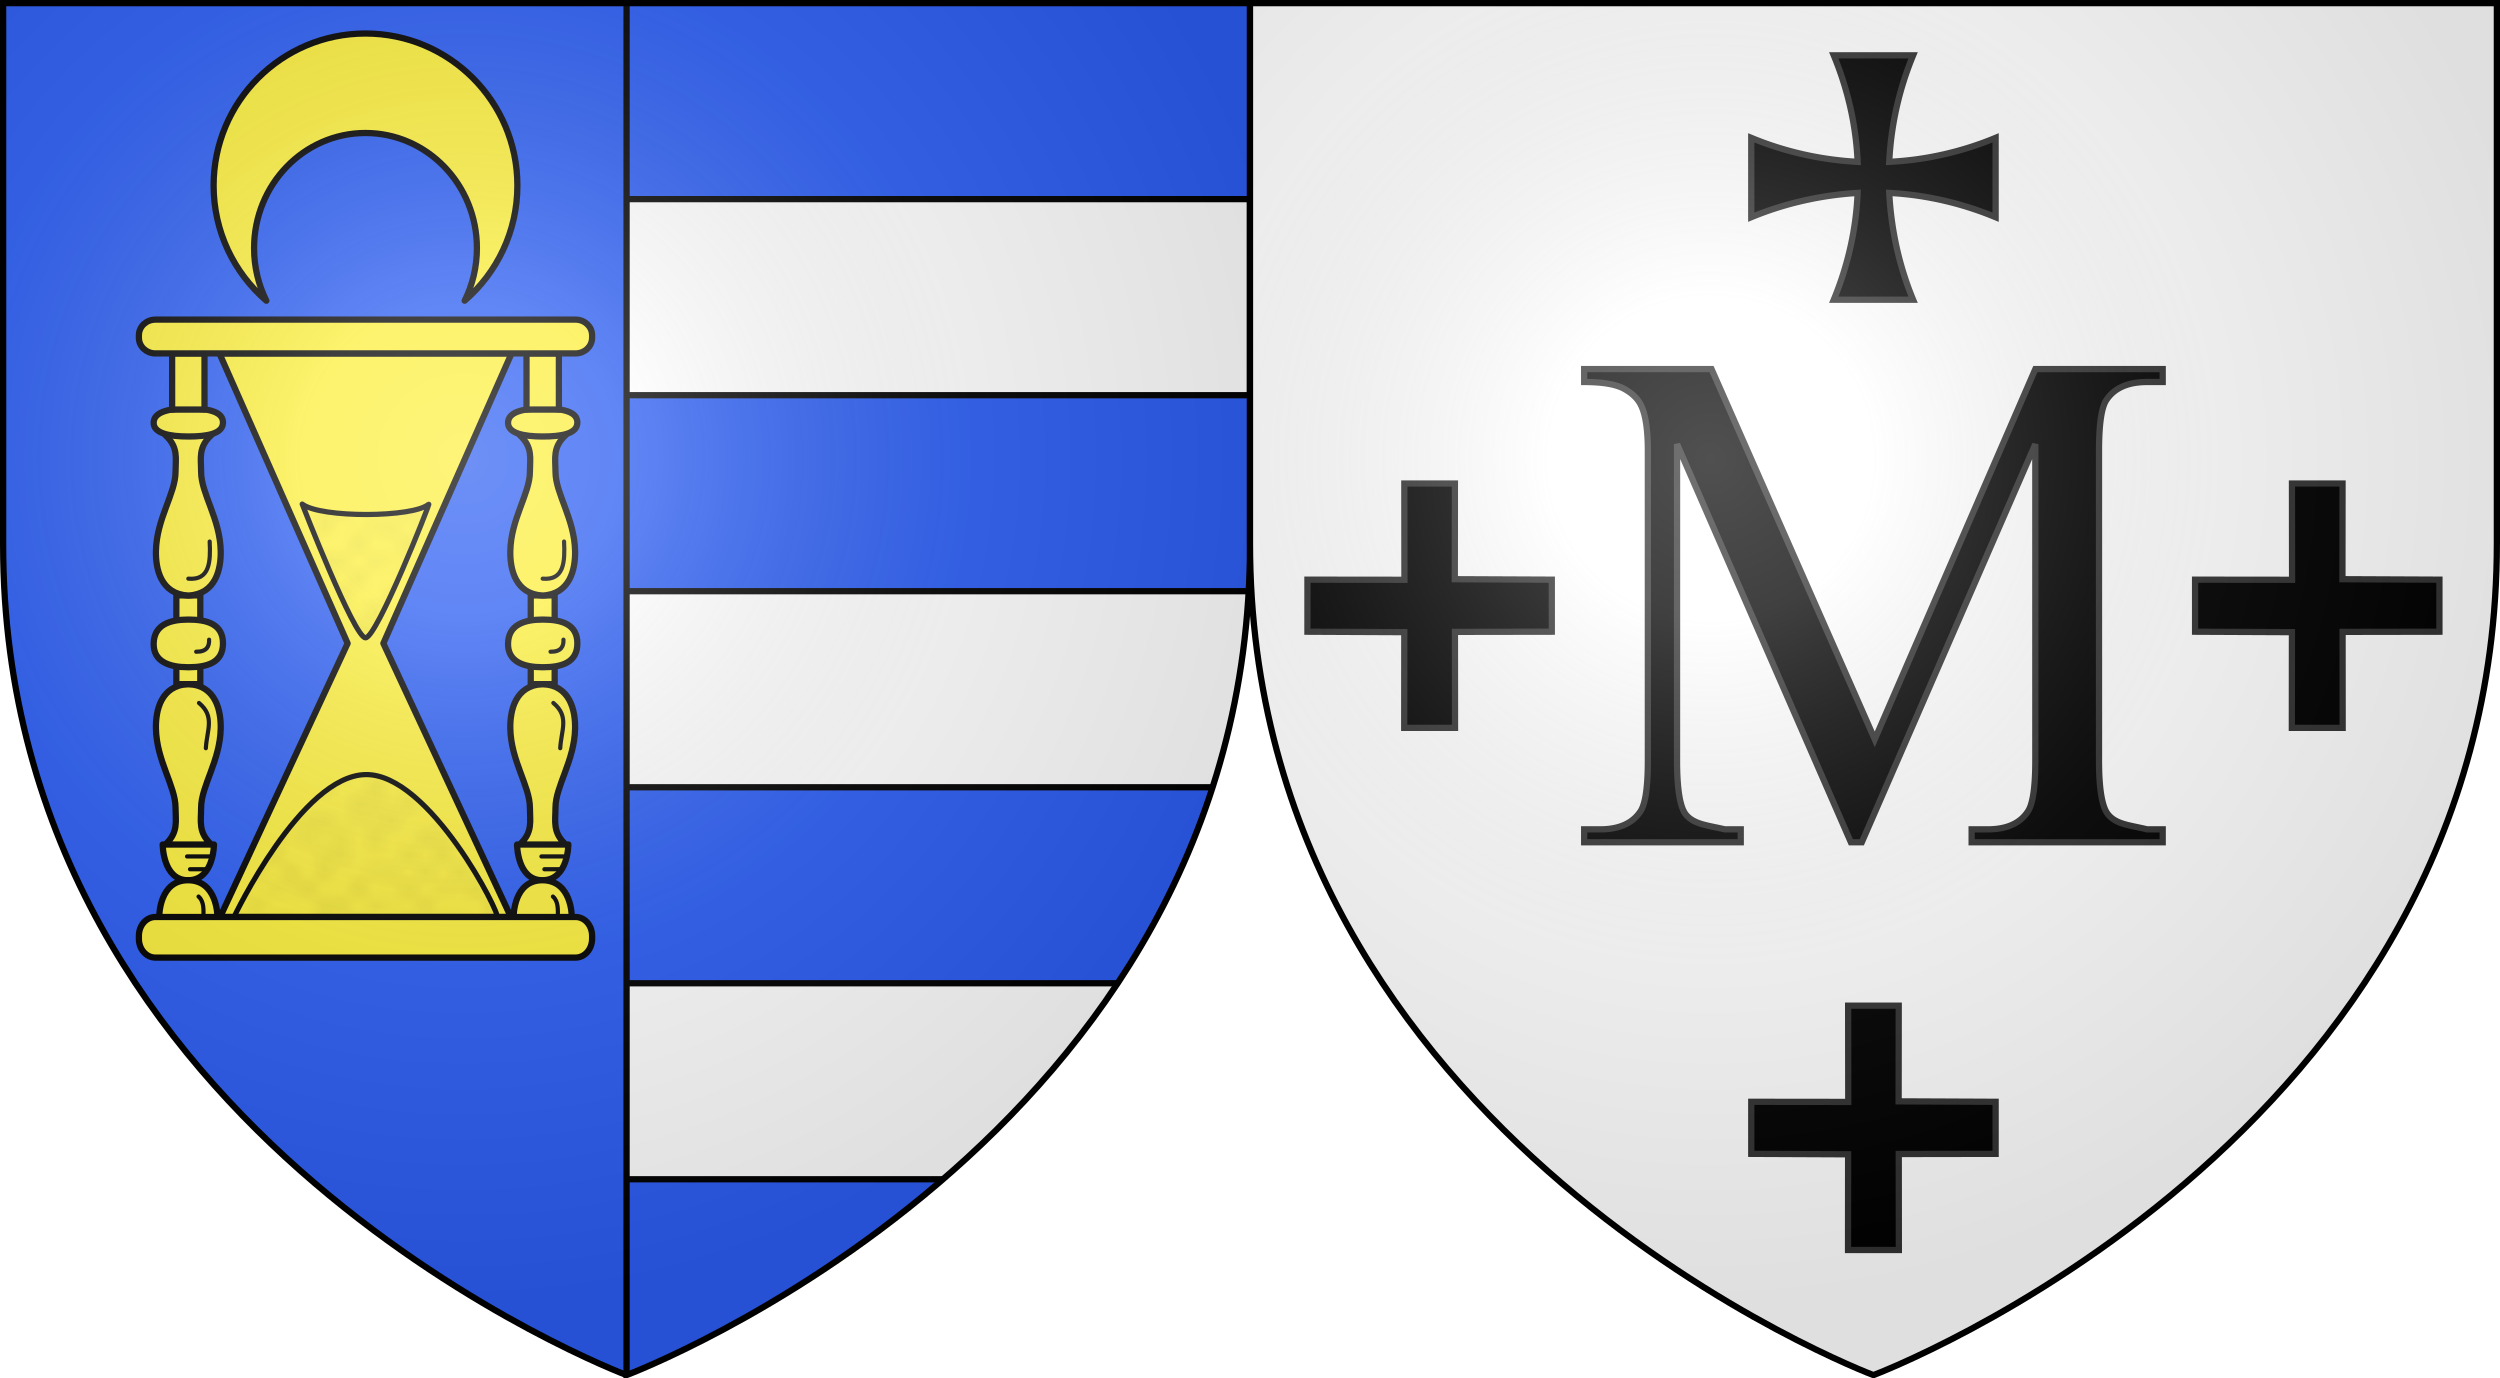
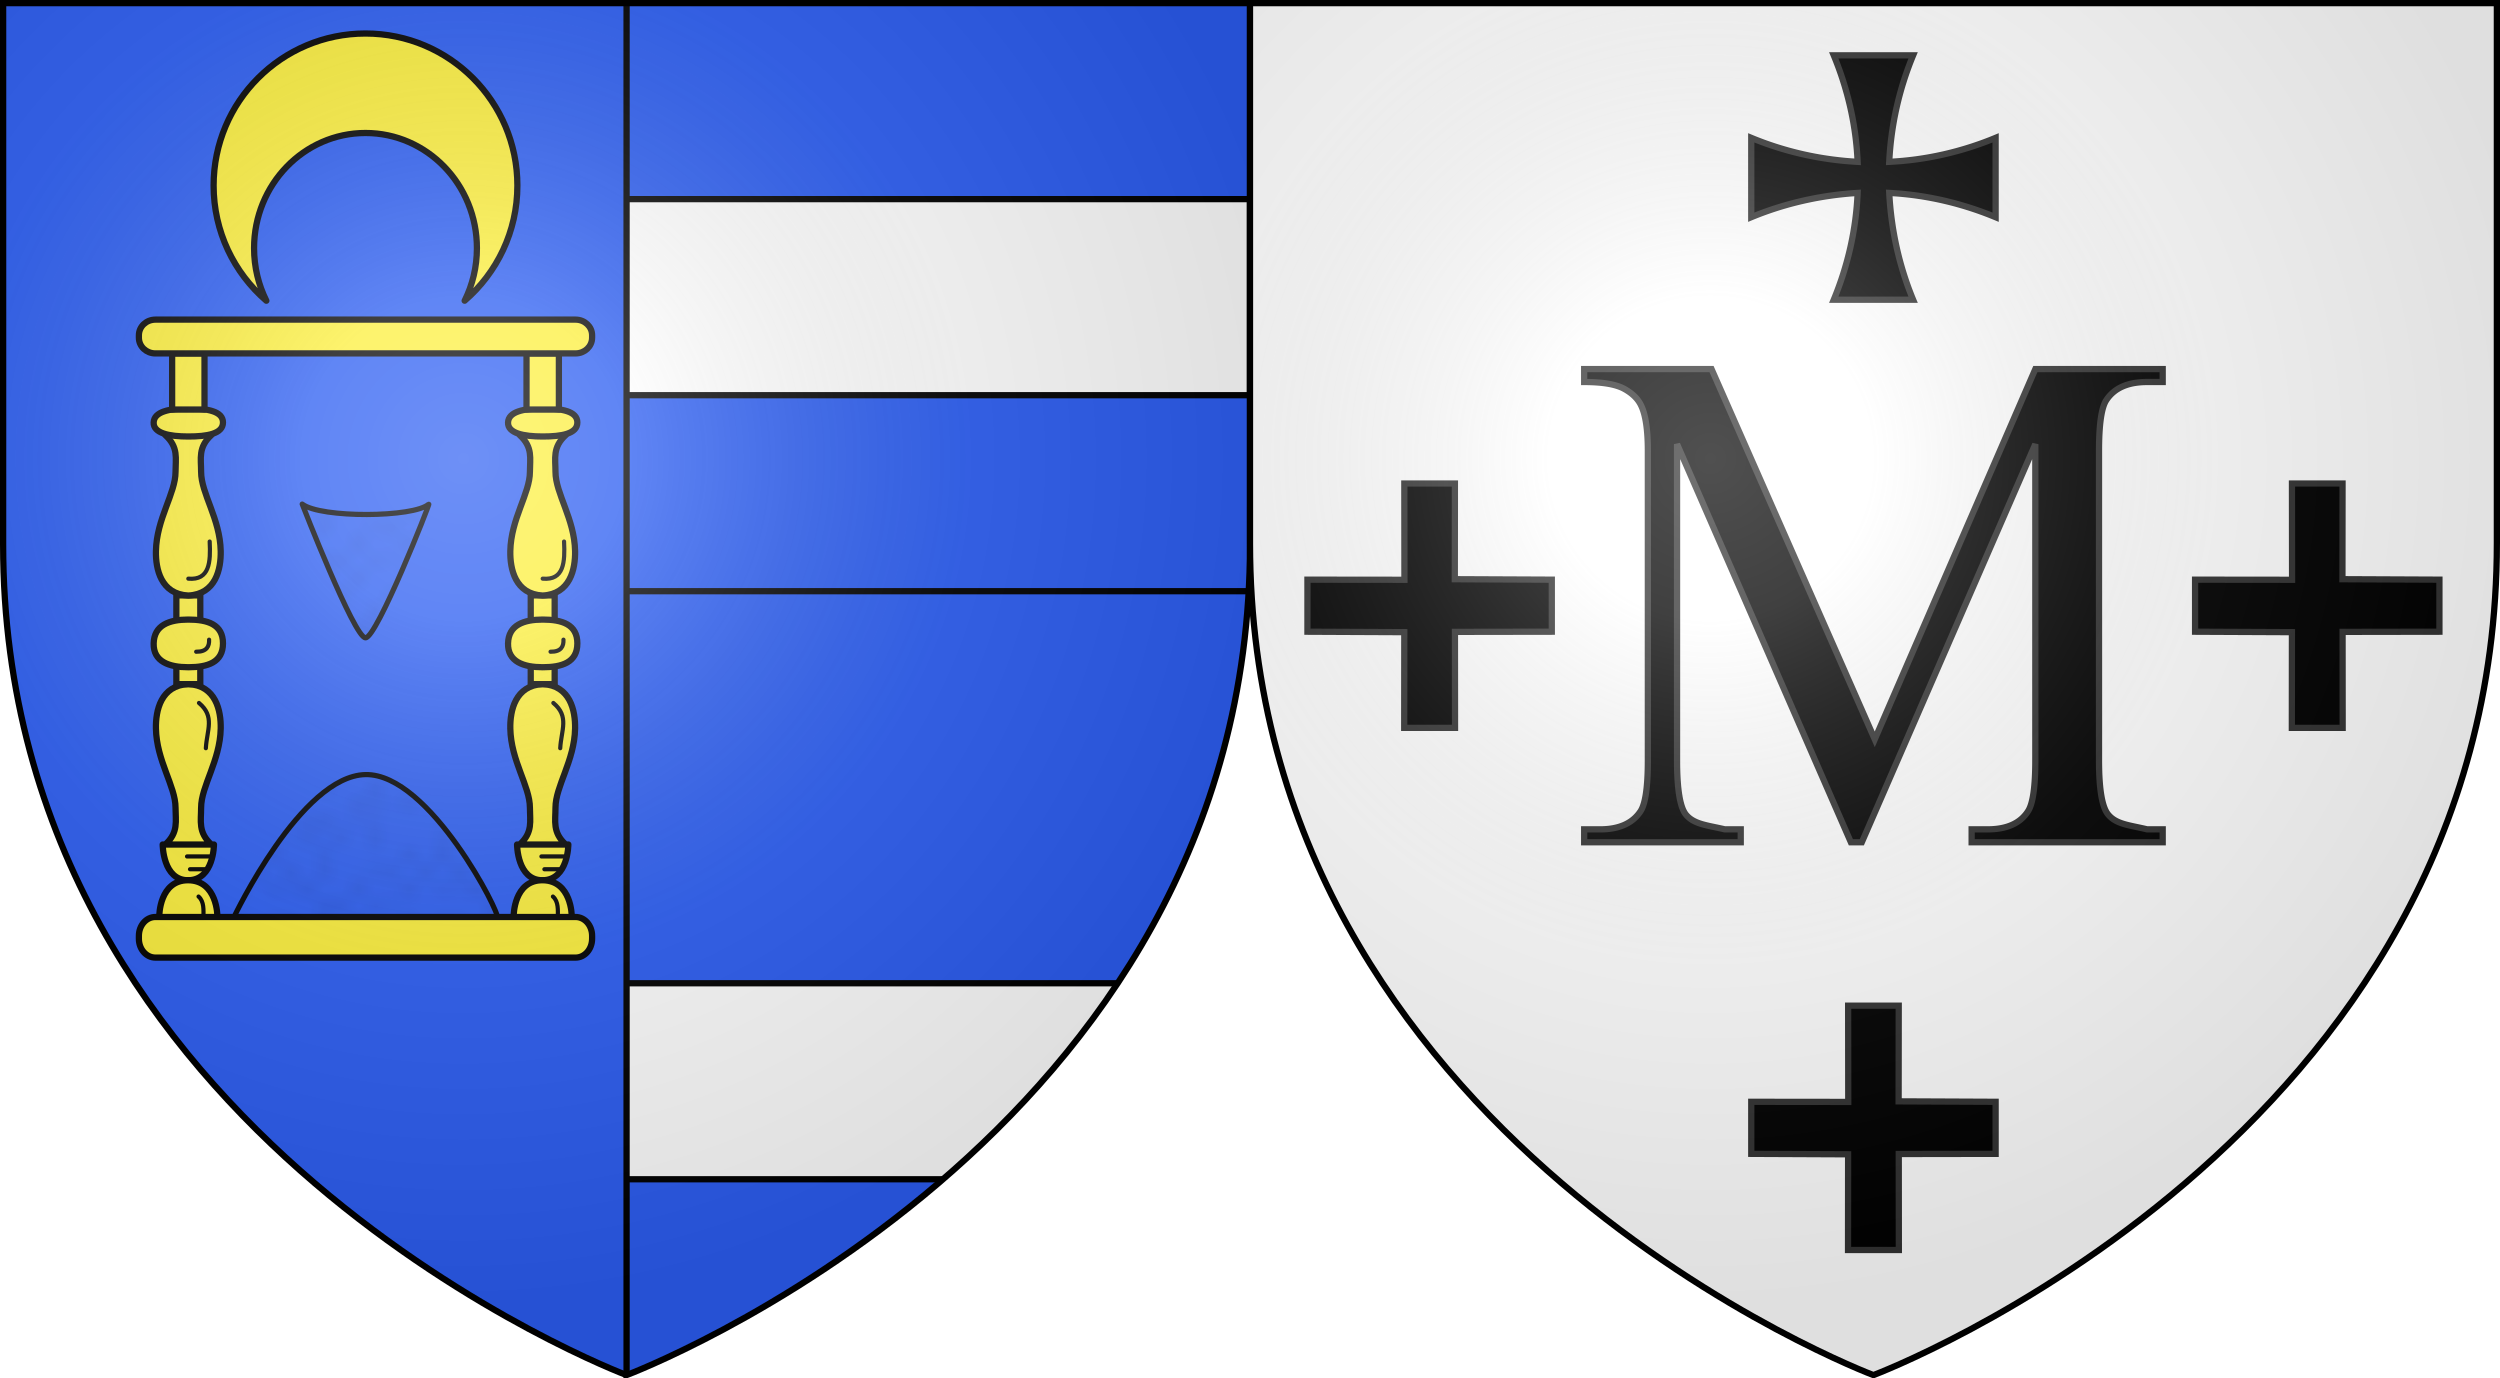
<svg xmlns="http://www.w3.org/2000/svg" xmlns:xlink="http://www.w3.org/1999/xlink" width="1197" height="660">
  <pattern xlink:href="#a" id="g" patternTransform="matrix(8.08 0 0 8.09 -147.625 -115.633)" />
  <pattern id="a" width="10" height="10" patternTransform="scale(10)" patternUnits="userSpaceOnUse">
    <circle cx="2.567" cy=".81" r=".15" />
    <circle cx="3.048" cy="2.33" r=".15" />
    <circle cx="4.418" cy="2.415" r=".15" />
    <circle cx="1.844" cy="3.029" r=".15" />
    <circle cx="6.08" cy="1.363" r=".15" />
-     <circle cx="5.819" cy="4.413" r=".15" />
    <circle cx="4.305" cy="4.048" r=".15" />
    <circle cx="5.541" cy="3.045" r=".15" />
    <circle cx="4.785" cy="5.527" r=".15" />
    <circle cx="2.667" cy="5.184" r=".15" />
    <circle cx="7.965" cy="1.448" r=".15" />
    <circle cx="7.047" cy="5.049" r=".15" />
    <circle cx="4.34" cy=".895" r=".15" />
    <circle cx="7.125" cy=".34" r=".15" />
    <circle cx="9.553" cy="1.049" r=".15" />
    <circle cx="7.006" cy="2.689" r=".15" />
-     <circle cx="8.909" cy="2.689" r=".15" />
    <circle cx="9.315" cy="4.407" r=".15" />
    <circle cx="7.82" cy="3.87" r=".15" />
    <circle cx="8.27" cy="5.948" r=".15" />
    <circle cx="7.973" cy="7.428" r=".15" />
    <circle cx="9.342" cy="8.072" r=".15" />
    <circle cx="8.206" cy="9.315" r=".15" />
    <circle cx="9.682" cy="9.475" r=".15" />
    <circle cx="9.688" cy="6.186" r=".15" />
    <circle cx="3.379" cy="6.296" r=".15" />
    <circle cx="2.871" cy="8.204" r=".15" />
    <circle cx="4.59" cy="8.719" r=".15" />
    <circle cx="3.181" cy="9.671" r=".15" />
    <circle cx="5.734" cy="7.315" r=".15" />
    <circle cx="6.707" cy="6.513" r=".15" />
    <circle cx="5.73" cy="9.67" r=".15" />
    <circle cx="6.535" cy="8.373" r=".15" />
    <circle cx="4.37" cy="7.154" r=".15" />
-     <circle cx=".622" cy="7.25" r=".15" />
    <circle cx=".831" cy="5.679" r=".15" />
    <circle cx="1.257" cy="8.519" r=".15" />
    <circle cx="1.989" cy="6.877" r=".15" />
-     <circle cx=".374" cy="3.181" r=".15" />
    <circle cx="1.166" cy="1.664" r=".15" />
    <circle cx="1.151" cy=".093" r=".15" />
    <circle cx="1.151" cy="10.093" r=".15" />
    <circle cx="1.302" cy="4.451" r=".15" />
    <circle cx="3.047" cy="3.763" r=".15" />
  </pattern>
  <pattern xlink:href="#a" id="h" patternTransform="matrix(8.08 0 0 8.09 -147.625 -112.364)" />
  <clipPath id="c">
    <path d="M300 658.397S1.5 546.095 1.5 260.688V1.5h597v259.188c0 285.407-298.5 397.71-298.5 397.71" />
  </clipPath>
  <radialGradient id="i" cx="221.445" cy="226.331" r="300" gradientTransform="matrix(1.353 0 0 1.349 -77.63 -85.747)" gradientUnits="userSpaceOnUse">
    <stop offset="0" stop-color="#fff" stop-opacity=".314" />
    <stop offset=".19" stop-color="#fff" stop-opacity=".251" />
    <stop offset=".6" stop-color="#6b6b6b" stop-opacity=".125" />
    <stop offset="1" stop-opacity=".125" />
  </radialGradient>
  <path fill="#2b5df2" d="M598.5 1.5H300v657S598.5 546.31 598.5 260z" />
-   <path d="M287.081 470.786h311.42v93.857H287.08zm0-187.715h311.42v93.858H287.08zm0-187.714h311.42v93.857H287.08z" style="fill:#fff;stroke:#000;stroke-width:3;stroke-linecap:round;stroke-linejoin:round;clip-path:url(#c)" />
+   <path d="M287.081 470.786h311.42v93.857H287.08zm0-187.715h311.42H287.08zm0-187.714h311.42v93.857H287.08z" style="fill:#fff;stroke:#000;stroke-width:3;stroke-linecap:round;stroke-linejoin:round;clip-path:url(#c)" />
  <path fill="#2b5df2" d="M1.5 1.5H300v657S1.5 546.31 1.5 260z" />
  <g stroke="#000" stroke-linecap="round" stroke-linejoin="round" transform="translate(24.25)">
-     <path fill="#fcef3c" stroke-width="3" d="m220.353 439.052-61.047-131.01 61.377-138.824H80.817l61.377 138.825-61.047 131.009z" />
    <g id="e" stroke-width="3.711">
      <path fill="#fcef3c" d="M279.812 638.705c-7.941-7.24-6.05-13.893-6.06-21.719-.017-12.843 11.266-27.758 11.616-46.972.192-10.504-2.854-25.462-19.193-26.264-16.338.802-19.384 15.76-19.193 26.264.35 19.214 11.634 34.129 11.617 46.972-.01 7.826 1.88 14.48-6.06 21.719zM250.98 638.705s.005 21.332 15.195 21.157c15.191-.175 15.196-21.157 15.196-21.157z" transform="matrix(.808 0 0 .809 -149.15 -112.364)" />
      <path fill="#fcef3c" d="M248.967 681.02s.005-21.333 17.208-21.158c17.204.175 17.209 21.158 17.209 21.158M259.084 491.29h14.182v52.5h-14.182z" transform="matrix(.808 0 0 .809 -149.15 -112.364)" />
      <path fill="#fcef3c" d="M286.71 519.684c0 11.326-9.193 14.107-20.535 14.107-11.341 0-20.788-3.286-20.536-14.107s9.195-14.108 20.536-14.108 20.536 2.78 20.536 14.108M279.812 396.398c-7.941 7.24-6.05 13.893-6.06 21.719-.017 12.843 11.266 27.758 11.616 46.972.192 10.504-2.854 25.462-19.193 26.264-16.338-.802-19.384-15.76-19.193-26.264.35-19.214 11.634-34.129 11.617-46.972-.01-7.826 1.88-14.48-6.06-21.719z" transform="matrix(.808 0 0 .809 -149.15 -112.364)" />
      <path fill="#fcef3c" d="M286.71 388.93c0 6.663-9.193 8.299-20.535 8.299-11.341 0-20.788-1.933-20.536-8.299s9.195-8.299 20.536-8.299 20.536 1.636 20.536 8.3" transform="matrix(.808 0 0 .809 -149.15 -112.364)" />
      <path fill="#fcef3c" d="M256.582 348.077h19.182v33.214h-19.182z" transform="matrix(.808 0 0 .809 -149.15 -112.364)" />
      <path fill="none" stroke-width="2.474" d="M270.832 524.611c6.386.096 7.815-3.328 7.647-7.125m-6.243 152.028c3.408 2.917 2.922 8.262 2.904 12.116m-7.965-28.278h9.163m-10.92-7.576h13.384m-6.313-90.836c9.624 8.021 4.663 16.022 4.066 26.77m-10.38-100.337c12.655 1.114 13.25-9.832 12.653-21.97" transform="matrix(.808 0 0 .809 -149.15 -112.364)" />
    </g>
    <use xlink:href="#e" width="744.094" height="1052.362" stroke-width="3.711" transform="translate(169.676)" />
    <path fill="url(#g)" stroke-width="2.5" d="M120.45 241.357s24.886 63.952 30.3 64.032 31.145-64.819 30.3-64.032c-6.997 6.511-51.842 6.789-60.6 0" />
    <path fill="url(#h)" stroke-width="2.5" d="M87.82 438.99s32.038-67.53 62.93-68.118 65.328 68.118 62.93 68.118z" />
    <g fill="#fcef3c" stroke-width="3">
      <path d="M150.75 16.044c-40.164 0-72.723 32.591-72.723 72.794 0 22.04 9.793 41.798 25.25 55.147-3.744-7.542-5.876-16.1-5.876-25.16 0-30.461 23.888-55.148 53.349-55.148s53.349 24.687 53.349 55.147c0 9.062-2.132 17.619-5.877 25.161 15.458-13.349 25.251-33.108 25.251-55.147 0-40.203-32.559-72.794-72.723-72.794M50.174 439.052h201.152c4.39 0 7.924 4.027 7.924 9.03v1.389c0 5.002-3.534 9.029-7.924 9.029H50.174c-4.39 0-7.924-4.027-7.924-9.03v-1.389c0-5.002 3.534-9.03 7.924-9.03m0-286.013h201.152c4.39 0 7.924 3.35 7.924 7.512v1.156c0 4.161-3.534 7.511-7.924 7.511H50.174c-4.39 0-7.924-3.35-7.924-7.511v-1.156c0-4.162 3.534-7.512 7.924-7.512" />
    </g>
  </g>
  <path fill="none" stroke="#000" stroke-width="3" d="M300 658.397V1.5" />
  <path id="j" fill="url(#i)" fill-rule="evenodd" d="M300 658.5s298.5-112.32 298.5-397.772V1.5H1.5v259.228C1.5 546.18 300 658.5 300 658.5" />
  <path fill="none" stroke="#000" stroke-width="3" d="M300 658.397S1.5 546.095 1.5 260.688V1.5h597v259.188c0 285.407-298.5 397.71-298.5 397.71z" />
  <path fill="#fff" d="M598.5 1.5h597V260c0 286.31-298.5 398.5-298.5 398.5S598.5 546.31 598.5 260z" />
  <g stroke="#313131" stroke-width="3">
    <path d="m884.942 527.6-.053-46.1h24.222l-.053 45.825 46.442.218v24.914l-46.374.08.041 45.963h-24.334l.04-45.825-46.373-.218v-24.914zM1097.442 277.6l-.053-46.1h24.222l-.053 45.825 46.442.218v24.914l-46.374.08.041 45.963h-24.334l.04-45.825-46.373-.218v-24.914zM886.2 403.276l-83.228-190.631v151.369q0 20.884 4.289 26.063c3.918 4.678 10.34 5.061 18.583 7.017h7.624v6.182H758.5v-6.182h7.624q13.659 0 19.377-8.687 3.495-5.348 3.494-24.393V215.986q0-15.036-3.176-21.72-2.225-4.844-8.18-8.103-5.955-3.256-19.139-3.258v-6.181h60.99l78.145 177.265 76.874-177.265h60.991v6.181h-7.465q-13.819 0-19.536 8.688-3.495 5.348-3.494 24.393v148.028q0 20.884 4.447 26.063c3.917 4.678 10.35 5.022 18.583 7.017h7.465v6.182h-91.486v-6.182h7.624q13.817 0 19.377-8.687 3.495-5.348 3.494-24.393v-151.37l-83.068 190.632zM904.568 77.491a152.6 152.6 0 0 1 11.43-50.991h-37.996c6.73 16.246 10.677 33.514 11.43 50.991-17.53-.934-34.775-4.797-50.932-11.49v37.997c16.16-6.694 33.398-10.557 50.932-11.627-.726 17.434-4.666 34.798-11.43 51.129h37.996c-6.73-16.246-10.519-33.644-11.43-51.13 17.48.896 34.678 4.896 50.932 11.628V66.002c-16.25 6.73-33.401 10.634-50.932 11.49zM672.442 277.6l-.053-46.1h24.222l-.053 45.825 46.442.218v24.914l-46.374.08.041 45.963h-24.334l.04-45.825-46.373-.218v-24.914z" />
  </g>
  <use xlink:href="#j" width="100%" height="100%" transform="translate(597)" />
  <path fill="none" stroke="#000" stroke-width="3" d="M598.5 1.5h597v258.503c0 286.203-298.5 398.395-298.5 398.395S598.5 546.206 598.5 260.003z" />
</svg>